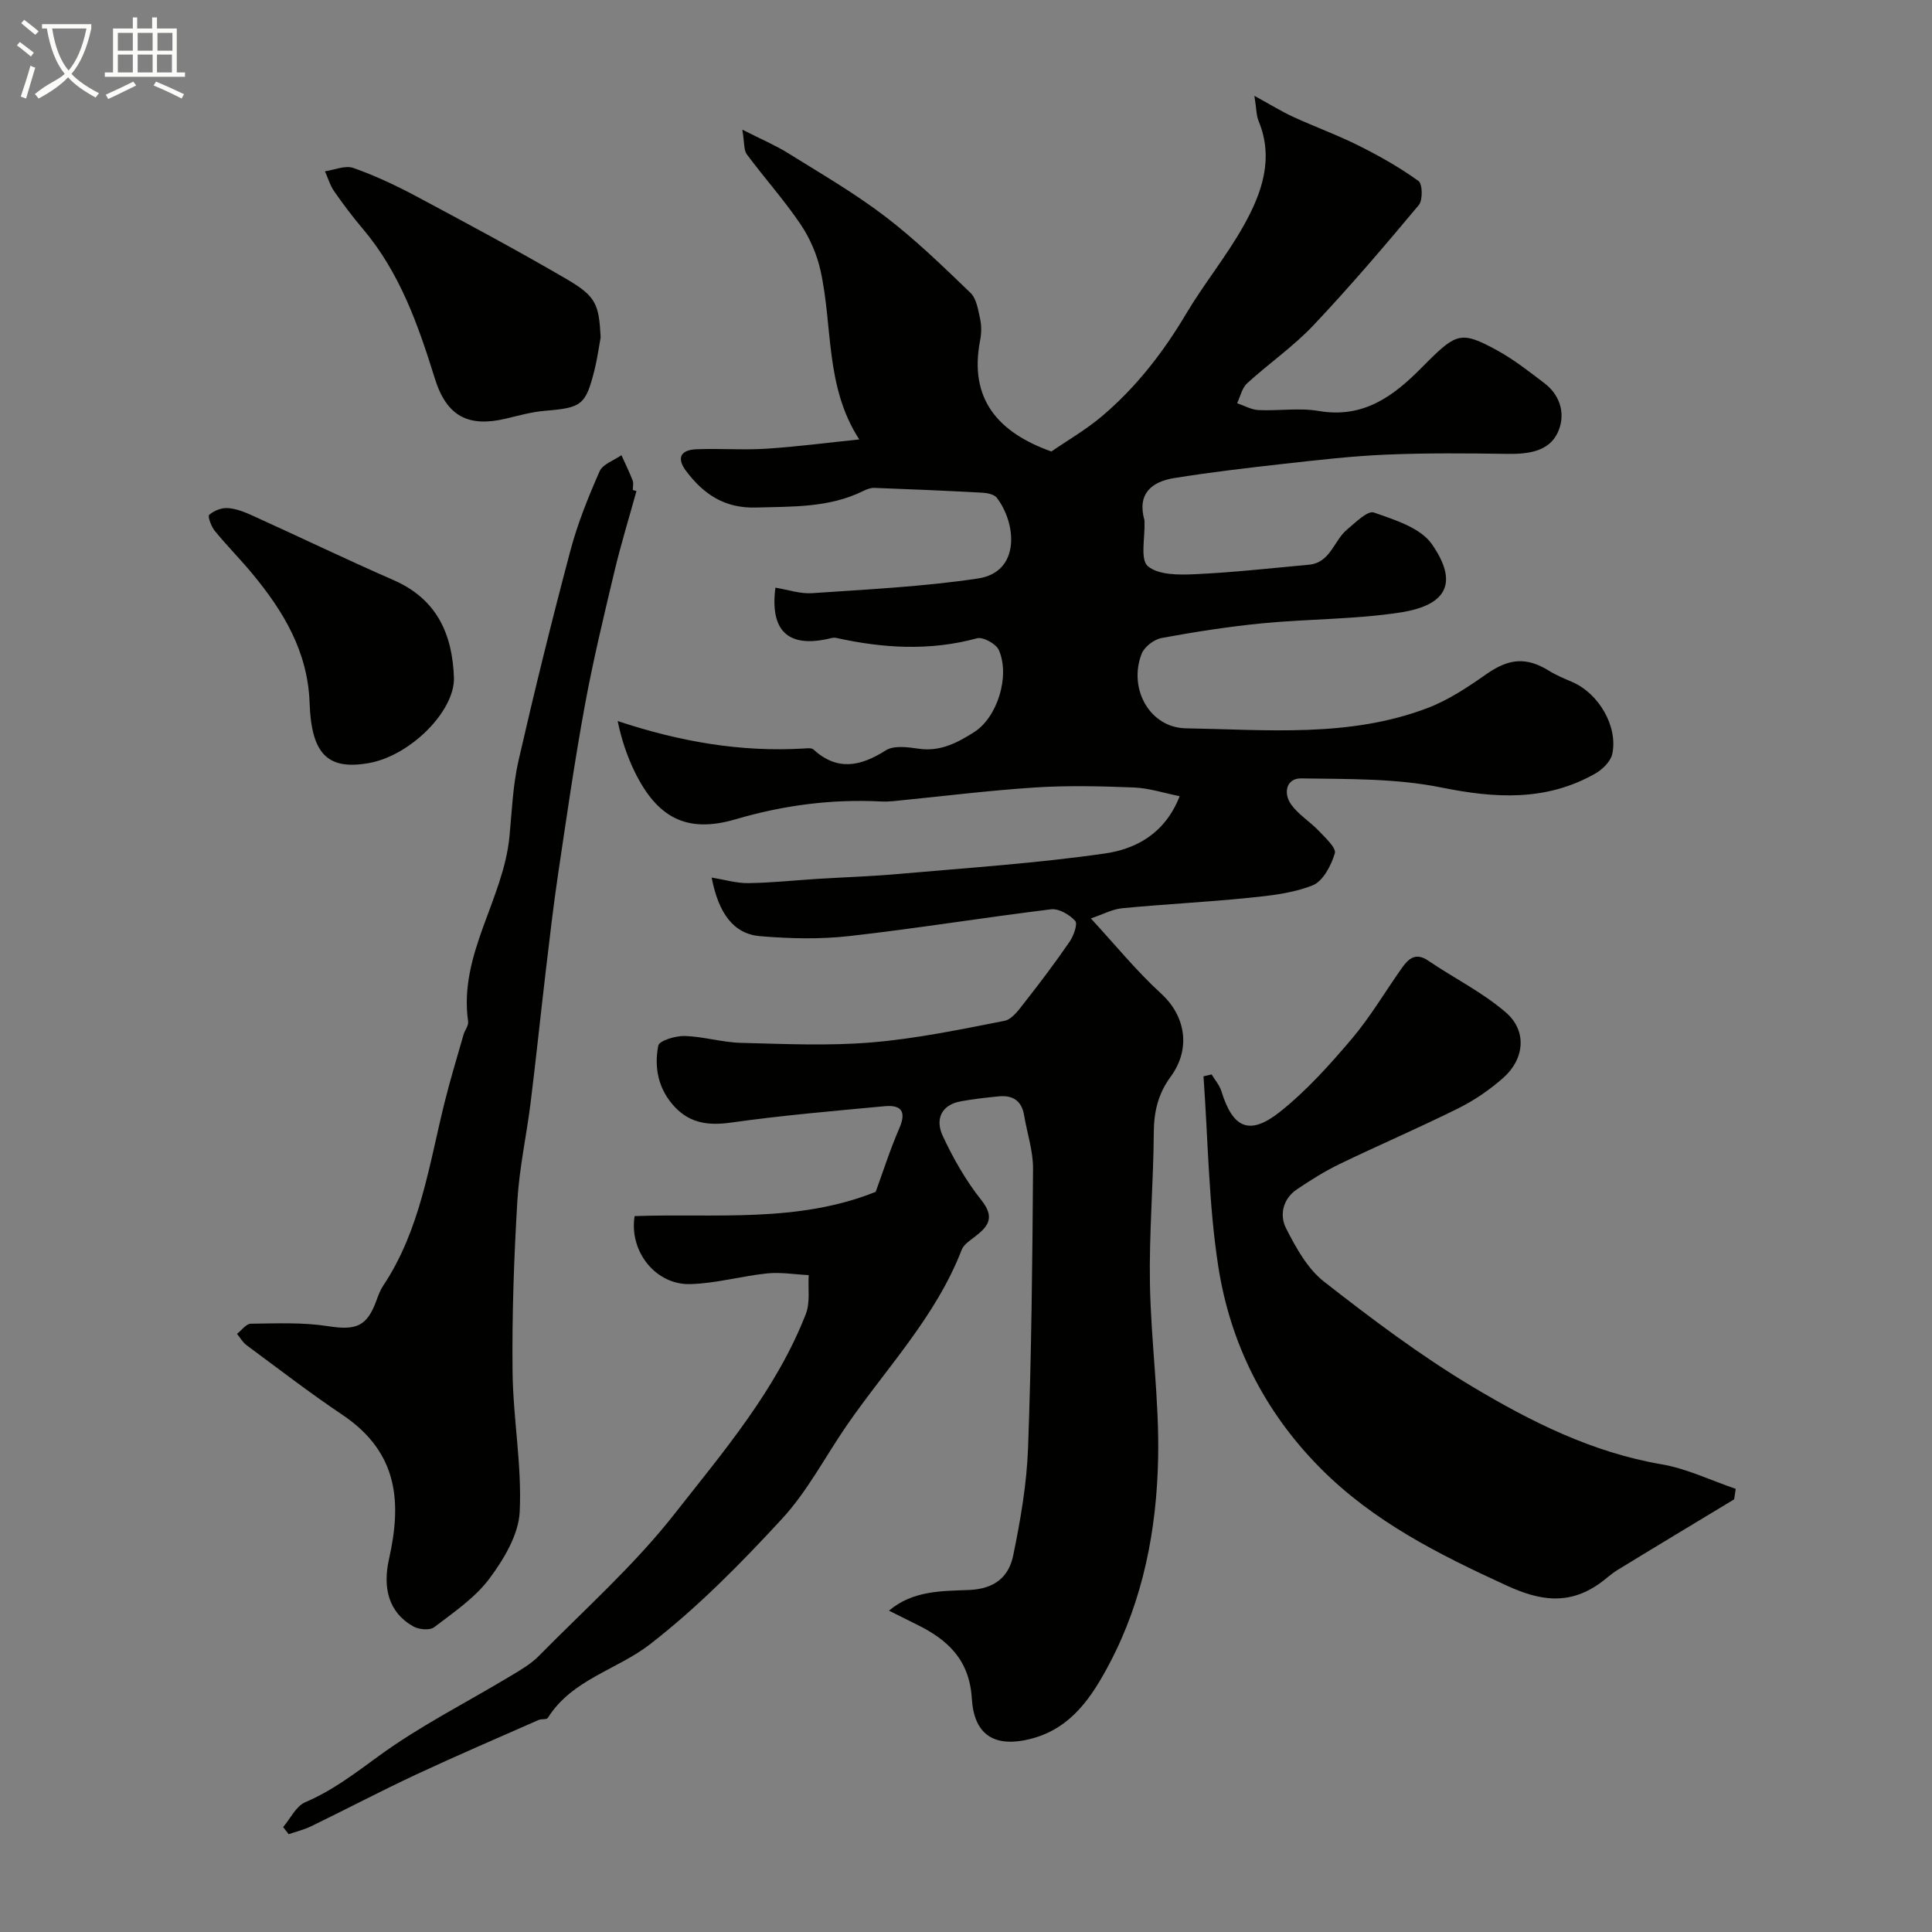
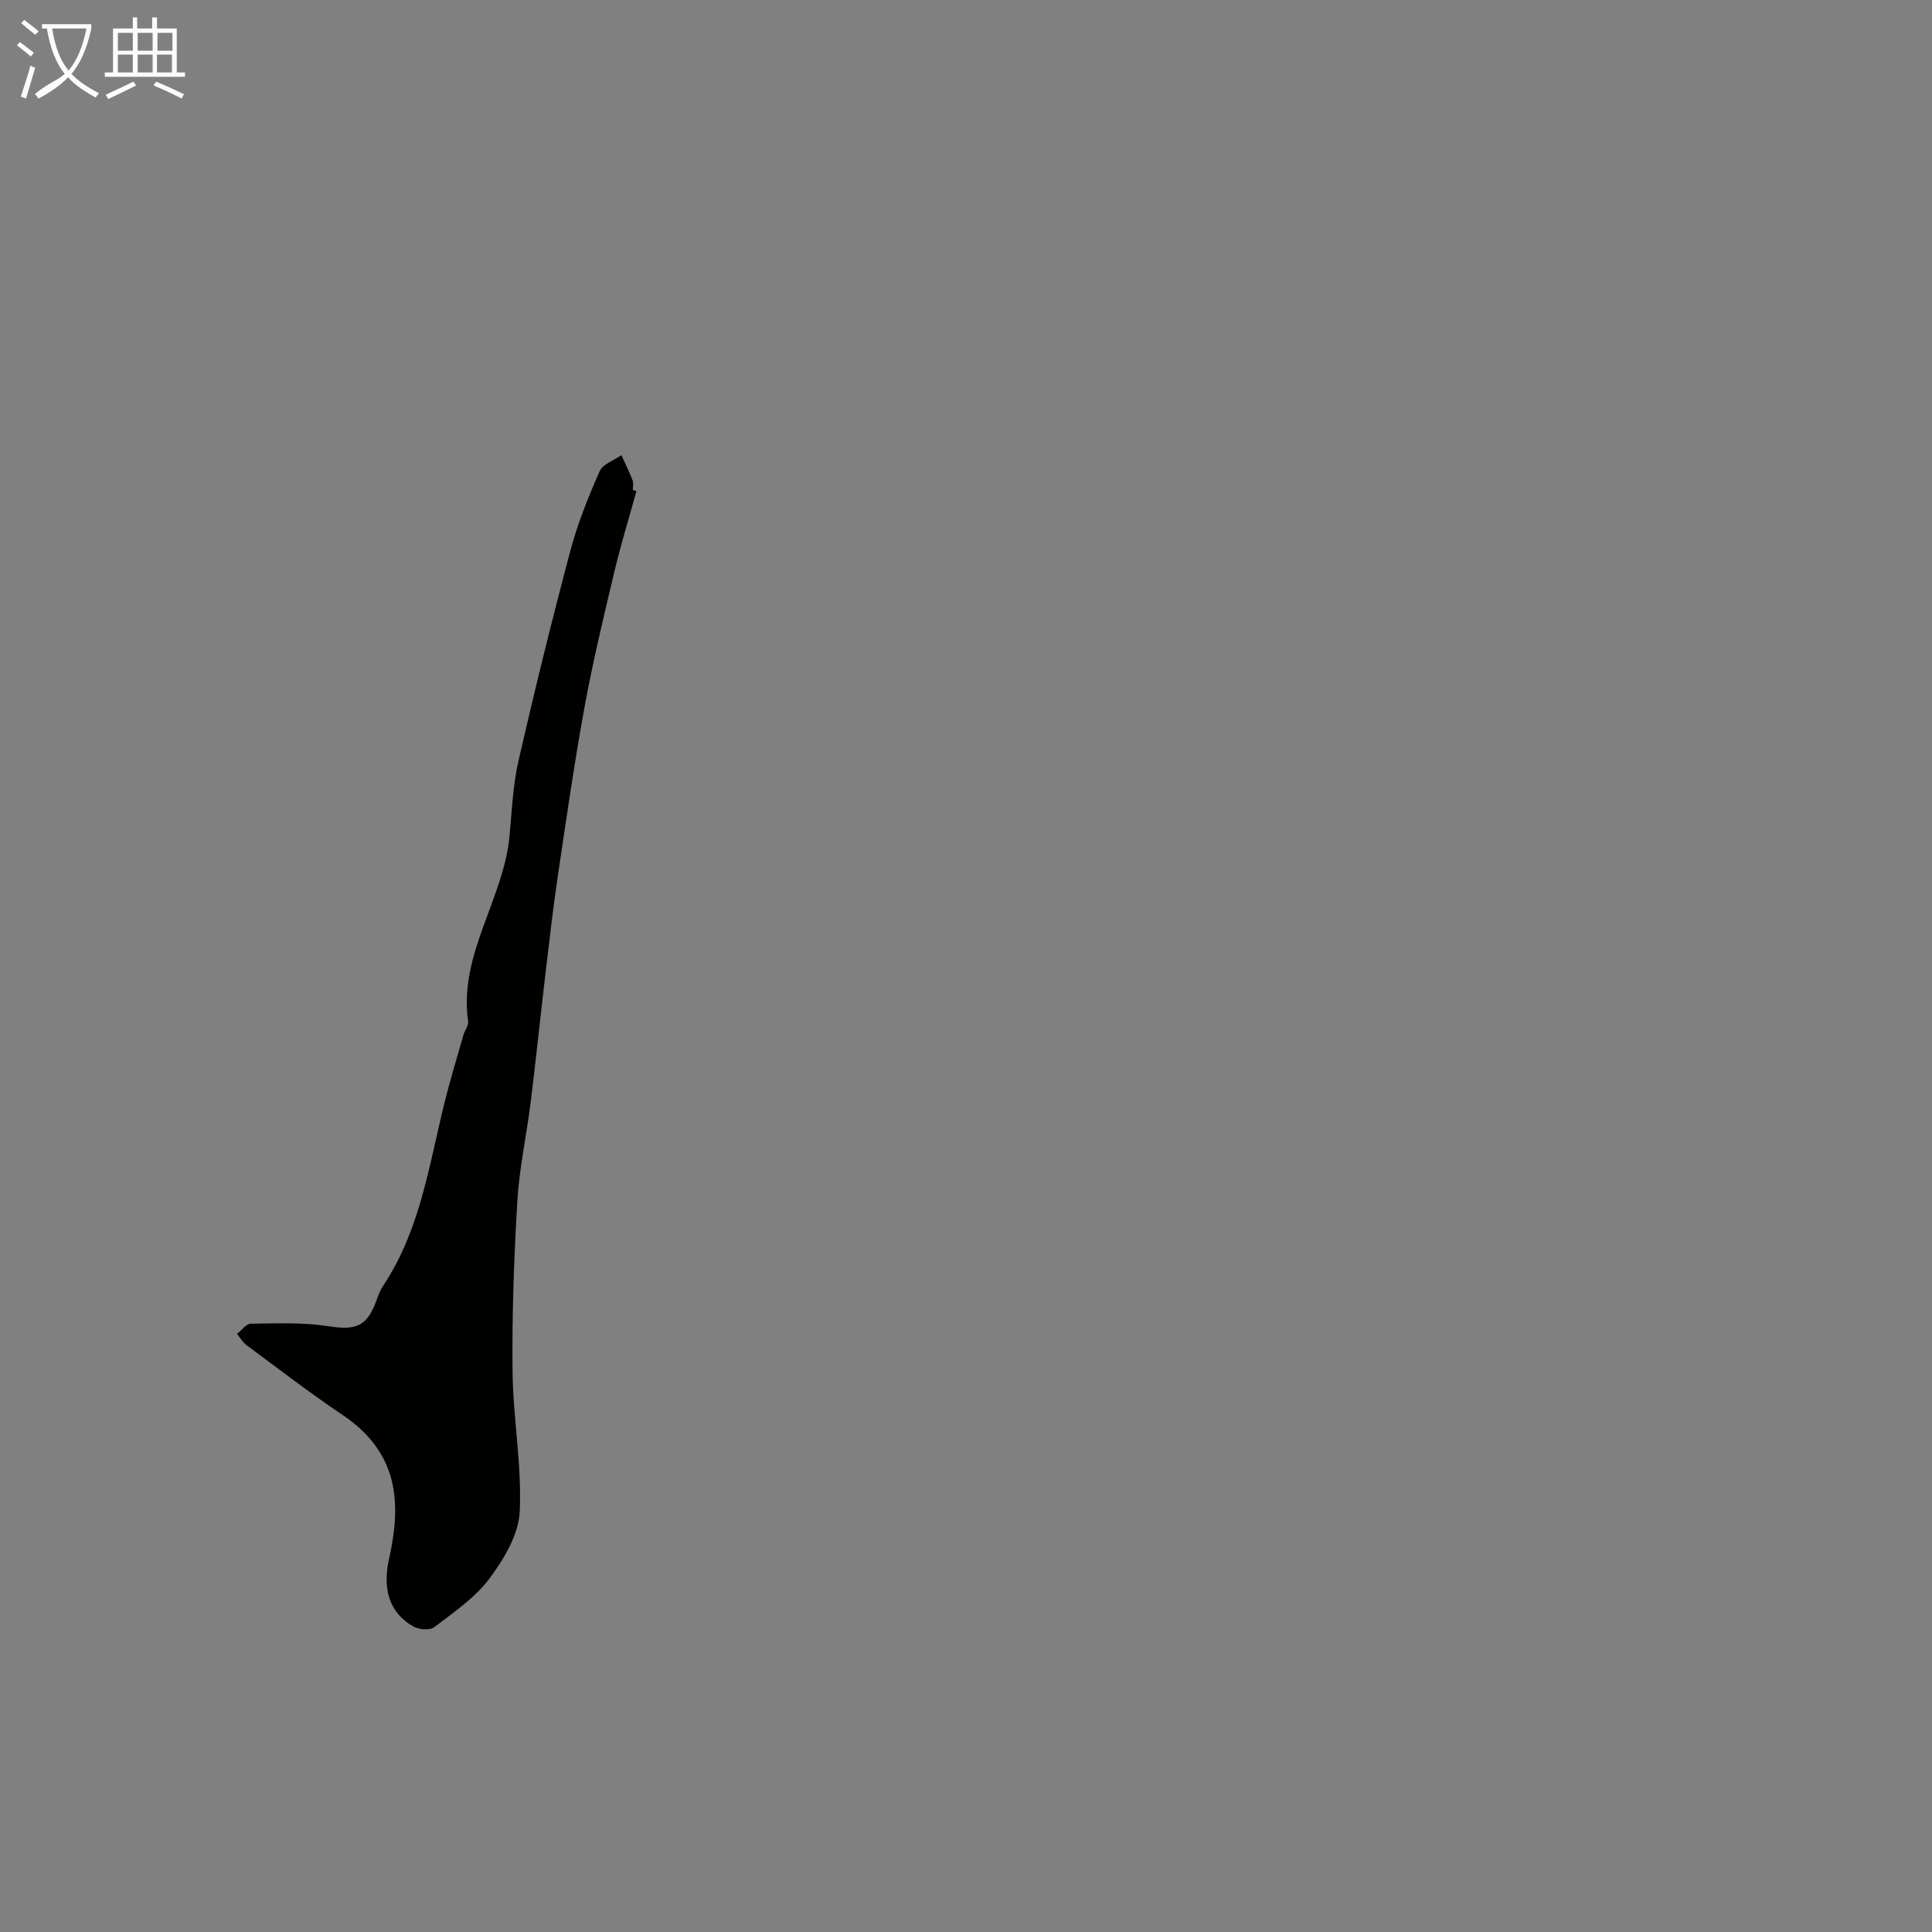
<svg xmlns="http://www.w3.org/2000/svg" enable-background="new 0 0 400 400" viewBox="0 0 400 400">
  <rect x="0" y="0" width="400" height="400" fill="#808080" stroke="none" />
  <path d="m6.4 11.7c-1-.8-1.9-1.6-2.9-2.3l.6-.7c.9.7 1.9 1.4 2.9 2.2zm-2.1 8.3c.7-2.1 1.4-4.2 2-6.4.2.1.6.3 1 .4-.7 2.3-1.3 4.4-1.9 6.4zm3-12.8c-1.1-.9-2.1-1.7-2.9-2.4l.6-.7c1 .8 2 1.5 3 2.4zm1.4-1.3v-.9h10.2v.9c-.9 4.2-2.3 7.3-4.1 9.4 1.3 1.4 3.2 2.7 5.7 4-.2.2-.4.5-.7.9-2.5-1.4-4.4-2.7-5.7-4.2-1.4 1.5-3.5 3-6.1 4.4 0 0 0 0-.1-.1-.3-.4-.5-.7-.7-.8 2.7-2.3 4.7-2.8 6.2-4.2-1.8-2.2-3-5.3-3.7-9.4zm9.2 0h-7.1c.6 3.8 1.7 6.7 3.4 8.7 1.7-2 2.9-4.8 3.7-8.7z" fill="#fbfcfa" />
  <path d="m31.6 3.6h.9v2.3h4.1v9.1h1.7v.9h-16.6v-.9h1.7v-9.1h4.1v-2.3h.9v2.3h3.1v-2.3zm-4 13.3.6.8c-1.9.9-3.8 1.9-5.8 2.8-.2-.3-.3-.6-.5-.9 2-.9 3.9-1.8 5.7-2.7zm-3.2-10.1v3.7h3.1v-3.7zm0 4.5v3.7h3.1v-3.7zm4.1-4.5v3.7h3.1v-3.7zm0 4.5v3.7h3.1v-3.7zm9.1 9.1c-2.1-1.1-4.1-2-5.8-2.7l.5-.8c2.2.9 4.1 1.8 5.8 2.6zm-1.9-13.6h-3.1v3.7h3.1zm-3.2 4.5v3.7h3.1v-3.7z" fill="#fbfcfa" />
  <g fill="#010100">
-     <path d="m58.62 378.28c1.51-1.77 2.67-4.34 4.58-5.15 5.65-2.41 10.32-6 15.25-9.59 8.53-6.22 18.09-11.03 27.17-16.49 2.08-1.25 4.28-2.51 5.96-4.22 9.48-9.63 19.69-18.72 28-29.3 10.2-12.99 21.12-25.75 27.25-41.46.94-2.4.44-5.37.6-8.07-2.86-.14-5.75-.64-8.56-.36-5.35.55-10.63 2.08-15.97 2.22-7.12.19-12.68-6.72-11.51-14.08 16.63-.59 33.66 1.49 49.91-5.02 1.43-3.89 2.94-8.66 4.92-13.23 1.54-3.56.2-4.81-3.07-4.5-10.61.99-21.24 1.9-31.79 3.39-4.58.64-8.37.19-11.58-3.16-3.45-3.61-4.4-8.15-3.49-12.78.2-1.03 3.59-2.04 5.47-1.99 3.88.11 7.74 1.32 11.62 1.42 9.02.23 18.1.66 27.07-.09 9.24-.77 18.4-2.68 27.52-4.47 1.59-.31 3-2.33 4.16-3.81 3.23-4.11 6.38-8.29 9.34-12.6.83-1.21 1.69-3.67 1.14-4.28-1.18-1.29-3.38-2.59-4.98-2.4-13.94 1.7-27.81 3.97-41.76 5.54-6.11.69-12.4.54-18.54.02-5.4-.46-8.56-4.66-9.99-12.13 2.7.44 5.16 1.19 7.61 1.15 4.78-.06 9.55-.58 14.33-.88 5.6-.35 11.21-.52 16.79-1.02 14.23-1.26 28.52-2.2 42.64-4.23 6.38-.91 12.47-4.05 15.53-11.87-3.31-.66-6.38-1.68-9.49-1.8-6.82-.27-13.69-.44-20.49 0-9.79.64-19.55 1.87-29.32 2.83-.83.08-1.67.11-2.5.07-10.27-.53-20.23.77-30.17 3.69-10.08 2.96-16.2-.32-20.86-9.84-1.58-3.24-2.74-6.69-3.53-10.51 12.85 4.28 25.48 6.47 38.56 5.69.66-.04 1.56-.16 1.95.19 4.99 4.54 9.76 3.52 15.01.19 1.7-1.07 4.6-.66 6.86-.33 4.44.64 8.01-1.27 11.44-3.45 4.78-3.04 7.47-11.6 5.1-16.98-.57-1.29-3.27-2.78-4.51-2.44-9.78 2.66-19.45 2.07-29.17-.08-.6-.13-1.29.11-1.93.25-8.05 1.71-11.8-1.77-10.65-10.65 2.54.41 5.11 1.31 7.61 1.14 11.46-.79 22.99-1.34 34.33-3.04 8.9-1.34 7.96-11.47 3.88-16.73-.56-.72-2.02-.98-3.08-1.04-7.42-.4-14.84-.72-22.26-.99-.77-.03-1.61.3-2.33.66-7.05 3.47-14.6 3.19-22.19 3.41-6.48.18-10.82-2.75-14.44-7.55-2.08-2.76-1.07-4.37 2.05-4.51 4.84-.21 9.72.19 14.56-.12 6.36-.41 12.69-1.25 19.23-1.92-7.12-10.97-5.45-23.46-8.03-35.01-.75-3.36-2.24-6.76-4.18-9.62-3.39-5-7.46-9.54-11.07-14.4-.65-.88-.47-2.37-.93-5.11 3.94 2.01 6.85 3.23 9.49 4.88 6.78 4.22 13.73 8.25 20.06 13.08 6.27 4.78 11.98 10.34 17.68 15.82 1.24 1.19 1.58 3.47 1.99 5.33.31 1.43.31 3.03.02 4.48-2.39 12.26 3.79 19.14 14.75 23.05 3.31-2.29 7.17-4.51 10.51-7.34 7.04-5.97 12.63-13.17 17.36-21.13 3.74-6.3 8.46-12.05 12.02-18.44 3.68-6.62 6.23-13.75 3-21.53-.46-1.12-.42-2.44-.86-5.2 3.43 1.88 5.67 3.27 8.04 4.36 4.5 2.07 9.19 3.76 13.61 5.98 4.27 2.13 8.46 4.51 12.32 7.29.84.61.92 3.96.07 4.98-7.08 8.47-14.24 16.88-21.82 24.9-4.16 4.4-9.24 7.91-13.73 12.01-1.06.97-1.4 2.73-2.07 4.12 1.48.5 2.93 1.35 4.43 1.42 4.16.2 8.43-.51 12.48.19 9.16 1.57 15.41-3 21.24-8.92.47-.47.94-.95 1.41-1.41 5.86-5.81 7.03-6.16 14.08-2.33 3.56 1.93 6.81 4.48 10.04 6.95 3.47 2.66 4.35 6.75 2.66 10.26-1.85 3.85-6.11 4.39-10.3 4.33-8.36-.12-16.73-.2-25.08.15-7.05.29-14.09 1.11-21.11 1.89-7.63.85-15.25 1.75-22.83 2.96-4.72.75-7.75 3.24-6.21 8.72.04.15 0 .33.01.5.13 3.12-.92 7.66.7 9.03 2.2 1.86 6.47 1.82 9.8 1.66 7.86-.36 15.7-1.24 23.54-1.96 4.47-.41 5.15-4.99 7.9-7.28 1.73-1.44 4.26-3.98 5.55-3.53 4.32 1.51 9.66 3.16 12.02 6.56 5.32 7.66 3.53 12.59-6.57 14.14-9.41 1.44-19.04 1.32-28.55 2.24-6.98.68-13.94 1.77-20.84 3.04-1.57.29-3.58 1.83-4.14 3.28-2.79 7.18 1.65 15.29 9.17 15.42 16.77.28 33.8 1.97 50-4.19 4.34-1.65 8.37-4.33 12.2-7.02 4.64-3.25 8.25-3.64 13.02-.68 1.5.93 3.16 1.61 4.78 2.31 5.42 2.32 9.48 9.14 8.28 14.86-.33 1.58-2.05 3.26-3.58 4.12-10.15 5.74-20.66 5.11-31.83 2.85-9.42-1.91-19.32-1.73-29.01-1.88-3.07-.05-3.77 3.05-2.05 5.43 1.51 2.09 3.9 3.53 5.71 5.44 1.35 1.43 3.65 3.52 3.31 4.65-.76 2.51-2.44 5.76-4.59 6.62-4.15 1.65-8.85 2.15-13.37 2.6-8.67.88-17.39 1.3-26.07 2.14-2.04.2-3.99 1.27-6.48 2.11 5.03 5.45 9.45 10.91 14.58 15.59 4.78 4.36 6.37 11.14 1.93 17.2-2.58 3.52-3.45 7.18-3.48 11.49-.07 10.44-.98 20.88-.8 31.3.21 12.04 1.94 24.09 1.7 36.1-.29 14.77-3.06 29.29-10.05 42.55-3.57 6.77-7.8 13.32-15.99 15.54-8.24 2.23-12.1-1.14-12.53-8.22-.49-8.11-5.03-12.24-11.48-15.4-1.76-.86-3.5-1.74-5.68-2.83 5.01-4.23 11.06-4.05 16.57-4.28 5.35-.22 8.24-2.74 9.15-7.14 1.52-7.34 2.81-14.84 3.08-22.32.7-19.25.9-38.53 1.03-57.79.02-3.67-1.24-7.35-1.85-11.04-.51-3.04-2.39-4.2-5.28-3.91-2.59.26-5.19.55-7.75 1.01-4.24.75-5.37 3.83-3.82 7.17 2.18 4.67 4.79 9.27 7.99 13.29 2.85 3.57 1.49 5.43-1.31 7.57-1.03.79-2.33 1.63-2.76 2.74-5.35 13.85-15.6 24.46-23.83 36.41-4.44 6.45-8.11 13.58-13.36 19.27-8.52 9.24-17.45 18.32-27.35 25.99-6.81 5.28-16.12 7.24-21.15 15.24-.24.38-1.3.16-1.89.42-8.47 3.73-16.97 7.38-25.35 11.29-7.32 3.42-14.47 7.18-21.73 10.71-1.47.72-3.11 1.11-4.67 1.65-.36-.48-.76-.97-1.15-1.47z" />
-     <path d="m359.04 310.42c-8.05 4.87-16.12 9.71-24.14 14.62-1.39.85-2.58 2.02-3.93 2.95-6.28 4.31-12.11 3.46-19.02.29-14.07-6.46-27.65-13.25-38.7-24.44-11.55-11.69-18.57-25.79-21.03-41.71-2-12.94-2.1-26.18-3.05-39.29.56-.13 1.12-.26 1.68-.39.69 1.15 1.65 2.23 2.03 3.48 2.37 7.69 5.83 9.28 12.19 4.21 5.47-4.36 10.25-9.7 14.8-15.06 3.88-4.58 6.95-9.85 10.44-14.76 1.34-1.88 2.83-3.17 5.38-1.43 5.35 3.64 11.29 6.56 16.13 10.77 4.38 3.81 3.8 9.61-.57 13.48-2.78 2.46-5.95 4.64-9.28 6.3-8.11 4.04-16.46 7.62-24.62 11.56-3.07 1.48-5.98 3.32-8.81 5.22-2.94 1.97-3.67 5.33-2.29 8.06 2.05 4.03 4.45 8.4 7.9 11.09 9.89 7.73 20 15.34 30.75 21.76 12.12 7.24 24.79 13.59 39.07 16.03 5.27.9 10.27 3.35 15.39 5.09-.09.71-.21 1.44-.32 2.17z" />
    <path d="m131.77 101.67c-1.55 5.62-3.27 11.19-4.61 16.86-2.18 9.16-4.39 18.34-6.09 27.6-2.12 11.56-3.79 23.2-5.52 34.83-.99 6.63-1.75 13.3-2.54 19.96-1.08 9.12-2.02 18.25-3.15 27.36-.85 6.81-2.35 13.57-2.75 20.4-.7 11.74-1.12 23.52-.99 35.27.1 9.69 1.95 19.41 1.48 29.03-.23 4.76-3.28 9.84-6.28 13.86-2.98 3.99-7.39 6.97-11.43 10.06-.91.69-3.16.49-4.31-.16-5.18-2.91-6.36-8.06-5.04-13.95 2.55-11.45 2.17-21.93-9.67-29.88-6.78-4.55-13.25-9.55-19.82-14.4-.8-.59-1.33-1.56-1.98-2.35.95-.74 1.9-2.09 2.86-2.1 5.31-.06 10.7-.31 15.91.5 5.84.91 8.12.15 10.11-5.34.38-1.05.78-2.12 1.39-3.04 7.66-11.5 9.48-24.93 12.7-37.91 1.17-4.72 2.59-9.37 3.93-14.05.27-.93 1.07-1.89.95-2.73-1.99-13.89 7.33-25.24 8.57-38.39.49-5.22.7-10.53 1.86-15.61 3.33-14.56 6.91-29.07 10.75-43.51 1.49-5.61 3.7-11.08 6.04-16.4.65-1.49 2.97-2.25 4.52-3.34.79 1.74 1.63 3.45 2.32 5.23.22.58.04 1.32.04 1.98.24.08.49.15.75.22z" />
-     <path d="m124.36 69.85c-.41 2.23-.71 4.49-1.26 6.69-1.84 7.35-2.66 7.88-10.27 8.51-2.74.23-5.44.99-8.13 1.63-7.74 1.84-12.24-.51-14.66-8.28-3.45-11.1-7.25-21.97-14.93-31.03-2.11-2.49-4.08-5.11-5.94-7.79-.85-1.22-1.27-2.74-1.89-4.12 1.97-.28 4.2-1.27 5.86-.69 4.44 1.56 8.76 3.59 12.93 5.81 10.48 5.6 20.97 11.22 31.23 17.2 6.15 3.6 6.7 5.23 7.06 12.07z" />
-     <path d="m93.99 140.47c.03 6.93-9.14 16.03-17.64 17.52-8.39 1.47-11.88-1.7-12.25-12.45-.37-10.64-5.39-18.94-11.83-26.73-2.51-3.04-5.32-5.85-7.81-8.91-.73-.89-1.49-2.99-1.15-3.3.96-.86 2.53-1.49 3.82-1.41 1.72.11 3.47.8 5.08 1.53 9.76 4.42 19.42 9.08 29.23 13.37 9.02 3.93 12.26 11.19 12.55 20.38z" />
  </g>
</svg>